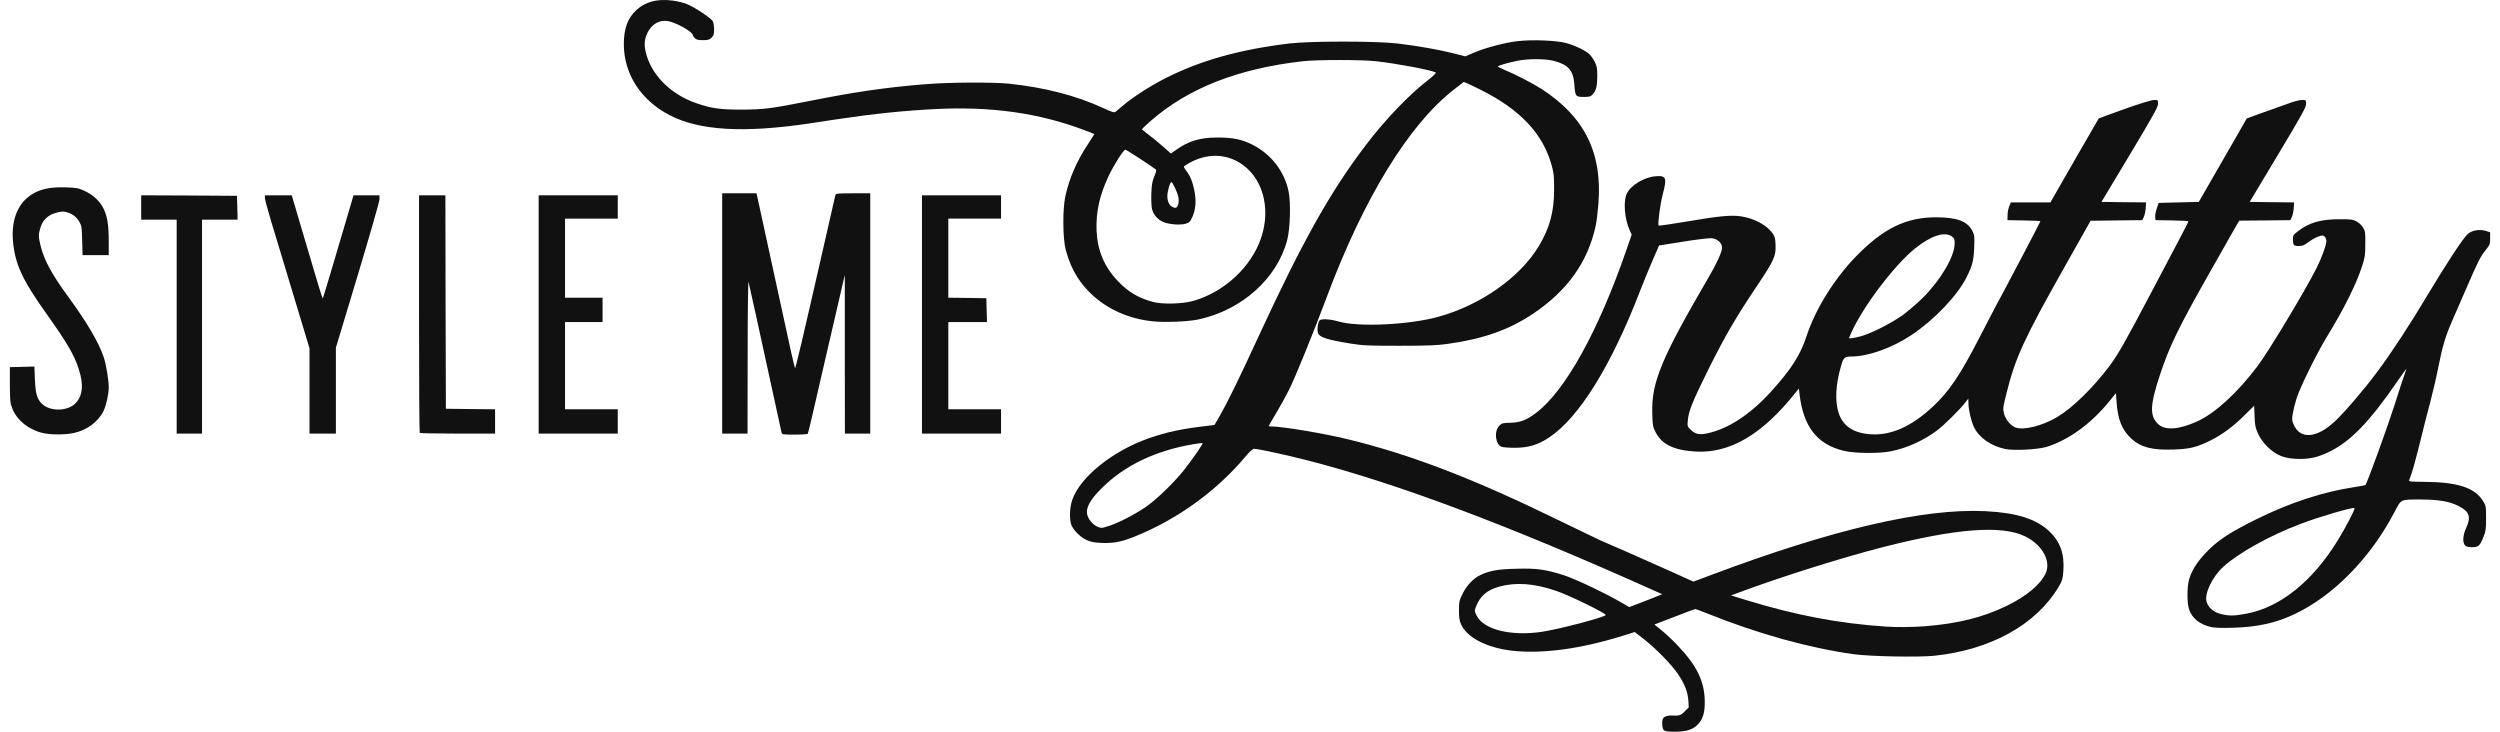
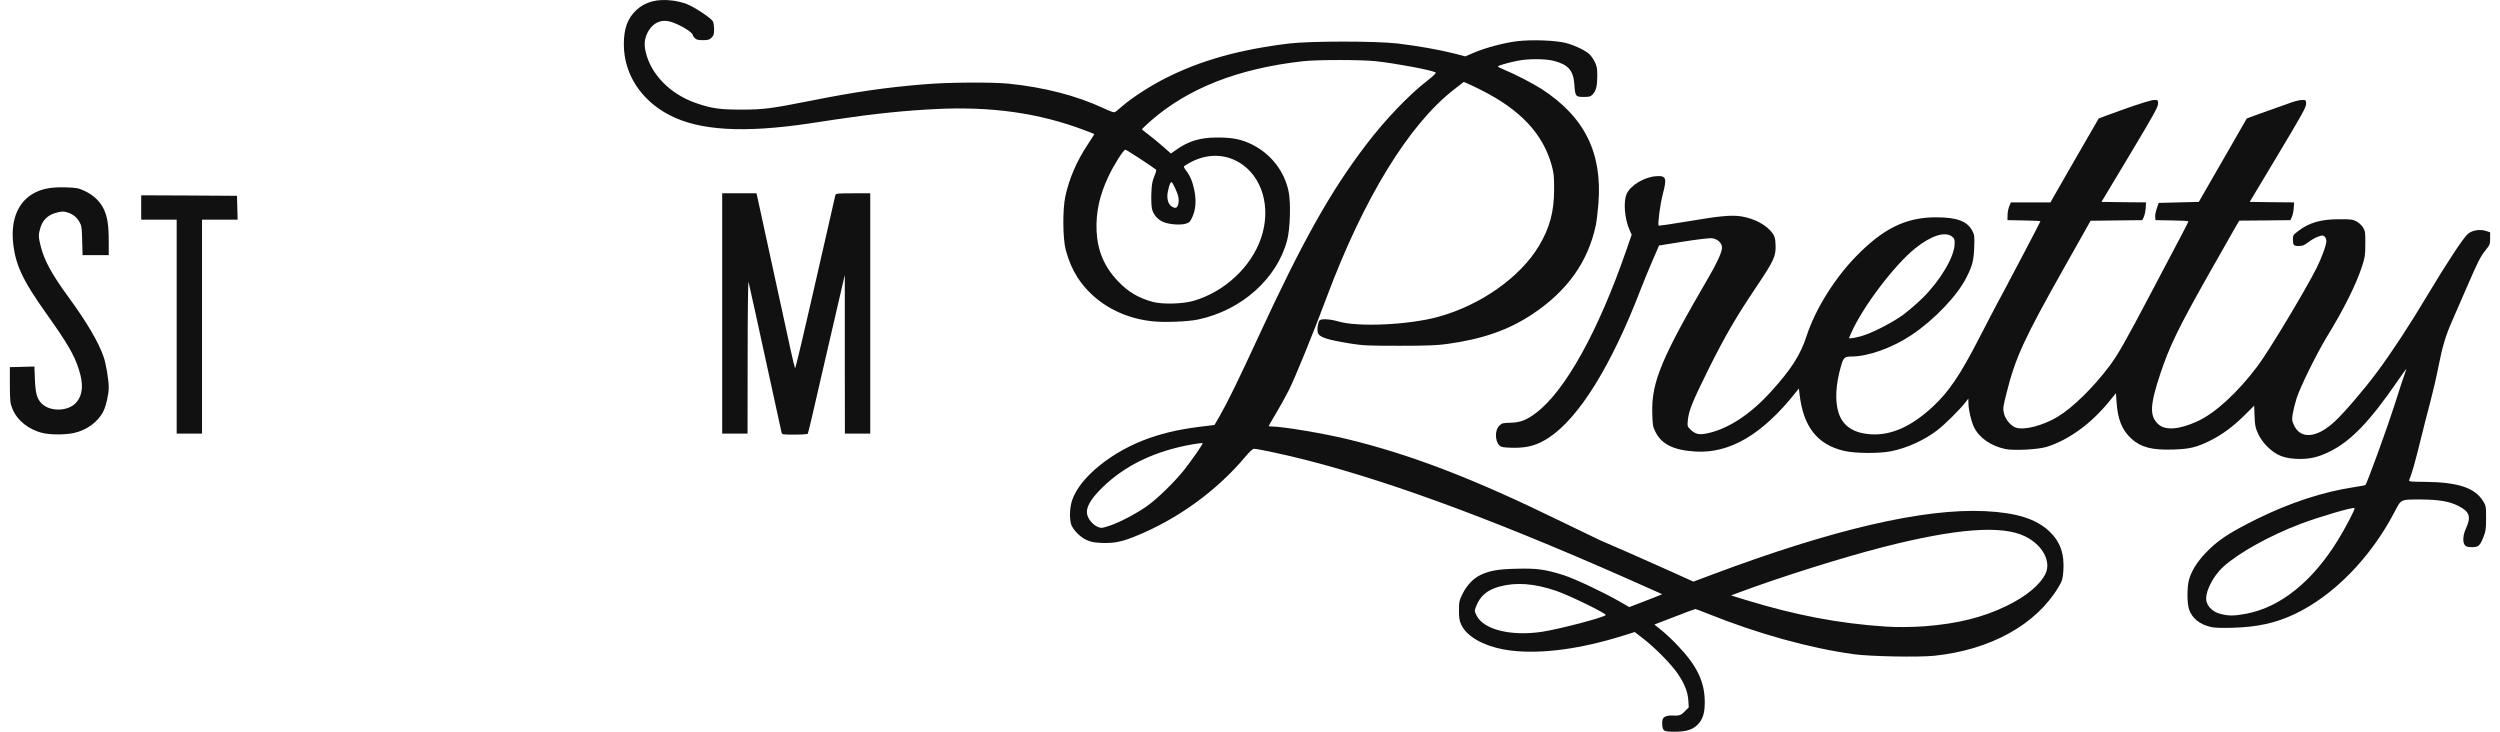
<svg xmlns="http://www.w3.org/2000/svg" width="164" height="48" viewBox="0 0 164 48" fill="none">
  <path d="M109.146 47.894C109.079 47.827 109.04 47.674 109.04 47.468C109.04 47.195 109.066 47.122 109.199 47.029C109.292 46.976 109.479 46.929 109.618 46.936C110.17 46.962 110.25 46.942 110.516 46.67L110.782 46.404L110.756 45.958C110.716 45.386 110.516 44.874 110.084 44.228C109.672 43.61 108.614 42.532 107.822 41.913L107.237 41.461L106.452 41.707C103.665 42.579 101.097 42.918 99.128 42.678C97.499 42.479 96.241 41.82 95.849 40.962C95.736 40.716 95.709 40.523 95.709 40.044C95.709 39.479 95.722 39.406 95.955 38.934C96.221 38.395 96.66 37.936 97.113 37.723C97.705 37.437 98.263 37.337 99.461 37.31C100.805 37.27 101.363 37.35 102.574 37.73C103.332 37.976 105.181 38.847 106.279 39.479L106.878 39.825L107.417 39.619C107.716 39.505 108.208 39.319 108.501 39.2L109.04 38.98L108.328 38.661C98.876 34.423 91.618 31.703 85.791 30.206C84.421 29.854 82.532 29.441 82.266 29.441C82.179 29.441 81.98 29.621 81.7 29.953C79.811 32.208 77.224 34.078 74.443 35.195C73.552 35.554 73.026 35.654 72.215 35.614C71.722 35.588 71.523 35.541 71.23 35.401C70.805 35.188 70.359 34.716 70.259 34.37C70.146 33.965 70.179 33.266 70.332 32.814C70.838 31.304 72.98 29.581 75.381 28.743C76.578 28.33 77.523 28.131 79.239 27.931L79.671 27.878L79.998 27.313C80.536 26.375 81.228 24.965 82.598 21.991C85.452 15.818 87.281 12.552 89.629 9.479C90.84 7.882 92.416 6.233 93.627 5.295C94.013 4.996 94.233 4.783 94.186 4.756C93.88 4.59 91.605 4.164 90.281 4.018C89.297 3.911 86.403 3.911 85.459 4.018C81.215 4.497 77.935 5.787 75.474 7.942C75.168 8.215 74.915 8.455 74.915 8.475C74.915 8.501 75.088 8.647 75.301 8.8C75.507 8.953 75.933 9.299 76.246 9.572L76.811 10.071L77.124 9.851C77.955 9.253 78.727 9.02 79.871 9.02C80.862 9.02 81.448 9.14 82.133 9.479C83.383 10.104 84.261 11.235 84.534 12.572C84.687 13.324 84.634 15.027 84.434 15.772C83.762 18.293 81.434 20.361 78.594 20.96C77.902 21.106 76.306 21.166 75.507 21.067C73.465 20.827 71.716 19.789 70.685 18.2C70.346 17.667 70.113 17.122 69.913 16.397C69.714 15.639 69.7 13.743 69.887 12.878C70.139 11.701 70.645 10.537 71.39 9.426C71.616 9.086 71.796 8.8 71.782 8.794C71.769 8.78 71.457 8.654 71.091 8.521C68.157 7.417 65.051 6.978 61.445 7.151C59.31 7.257 57.361 7.457 54.913 7.823C54.428 7.896 53.616 8.016 53.117 8.095C48.78 8.741 45.873 8.568 43.918 7.55C42.035 6.572 40.924 4.843 40.924 2.907C40.924 1.856 41.177 1.177 41.769 0.639C42.355 0.106 43.126 -0.093 44.137 0.04C44.423 0.073 44.836 0.18 45.055 0.266C45.601 0.486 46.672 1.204 46.771 1.41C46.811 1.503 46.844 1.743 46.844 1.942C46.844 2.242 46.818 2.335 46.678 2.468C46.545 2.608 46.452 2.634 46.113 2.634C45.8 2.634 45.687 2.608 45.581 2.501C45.508 2.428 45.448 2.341 45.448 2.302C45.448 2.129 44.649 1.636 44.031 1.437C43.452 1.251 42.933 1.437 42.587 1.956C42.301 2.395 42.221 2.847 42.355 3.399C42.694 4.882 43.977 6.186 45.667 6.765C46.698 7.118 47.224 7.191 48.641 7.191C50.104 7.184 50.55 7.131 53.097 6.625C56.13 6.02 58.126 5.734 60.647 5.528C62.237 5.395 65.057 5.381 66.168 5.488C68.49 5.727 70.572 6.259 72.361 7.084C72.96 7.364 73.1 7.404 73.186 7.33C73.239 7.284 73.465 7.098 73.685 6.911C74.303 6.379 75.501 5.614 76.432 5.142C78.74 3.971 81.281 3.253 84.561 2.854C85.951 2.687 90.281 2.687 91.692 2.854C92.962 3.007 94.379 3.253 95.35 3.499L96.128 3.698L96.68 3.459C97.445 3.133 98.689 2.8 99.541 2.701C100.512 2.588 102.055 2.647 102.727 2.82C103.292 2.973 103.924 3.266 104.237 3.532C104.35 3.625 104.516 3.858 104.609 4.044C104.756 4.337 104.782 4.483 104.782 4.956C104.782 5.634 104.709 5.947 104.483 6.186C104.343 6.339 104.27 6.359 103.891 6.359C103.359 6.359 103.332 6.319 103.279 5.548C103.213 4.616 102.88 4.237 101.922 3.991C101.357 3.845 100.199 3.845 99.494 3.998C98.856 4.131 98.263 4.304 98.263 4.364C98.263 4.384 98.436 4.477 98.649 4.563C99.341 4.843 100.552 5.468 101.131 5.84C103.944 7.663 105.122 10.024 104.856 13.357C104.816 13.883 104.736 14.528 104.683 14.787C104.17 17.182 102.82 19.078 100.538 20.601C98.982 21.639 97.272 22.244 94.938 22.563C94.279 22.656 93.621 22.683 91.811 22.683C89.762 22.683 89.416 22.67 88.592 22.537C87.028 22.284 86.523 22.117 86.45 21.818C86.39 21.592 86.456 21.146 86.563 21.02C86.669 20.894 87.255 20.927 87.82 21.093C89.111 21.466 92.416 21.313 94.339 20.787C97.126 20.022 99.727 18.193 100.964 16.117C101.663 14.94 101.949 13.883 101.949 12.446C101.955 11.607 101.929 11.355 101.802 10.889C101.23 8.774 99.734 7.184 97.086 5.867C96.767 5.707 96.394 5.528 96.261 5.474L96.022 5.375L95.397 5.86C92.43 8.155 89.456 12.998 87.022 19.523C86.177 21.792 84.933 24.845 84.547 25.596C84.328 26.029 83.942 26.727 83.689 27.146C83.436 27.565 83.23 27.925 83.23 27.945C83.23 27.965 83.33 27.978 83.45 27.978C84.168 27.985 86.829 28.43 88.392 28.809C92.583 29.827 96.68 31.404 102.388 34.197C103.758 34.862 104.929 35.428 104.982 35.448C105.122 35.495 108.148 36.825 109.751 37.55L111.088 38.155L112.312 37.696C120.255 34.716 126.181 33.339 130.226 33.532C132.268 33.632 133.552 34.031 134.423 34.843C135.155 35.528 135.441 36.346 135.354 37.483C135.315 37.989 135.281 38.102 135.048 38.495C133.572 40.976 130.585 42.632 126.887 43.018C125.849 43.124 122.696 43.064 121.612 42.918C118.698 42.512 115.326 41.581 112.033 40.257C111.614 40.091 111.248 39.951 111.215 39.951C111.181 39.951 110.563 40.184 109.844 40.463L108.527 40.969L109.006 41.355C109.272 41.568 109.738 42.007 110.044 42.333C111.334 43.683 111.833 44.727 111.833 46.078C111.833 46.783 111.7 47.202 111.368 47.534C111.029 47.874 110.616 48 109.864 48C109.392 48 109.226 47.973 109.146 47.894ZM101.144 41.448C102.241 41.282 105.162 40.523 105.334 40.35C105.428 40.264 102.92 39.04 102.068 38.754C100.605 38.262 99.448 38.182 98.33 38.488C97.552 38.707 97.086 39.106 96.827 39.792C96.72 40.064 96.727 40.091 96.86 40.37C97.312 41.302 99.102 41.747 101.144 41.448ZM126.275 41.082C128.443 40.909 130.073 40.503 131.623 39.752C132.92 39.126 133.844 38.355 134.19 37.623C134.57 36.818 133.978 35.734 132.84 35.182C131.31 34.437 128.33 34.663 123.507 35.894C120.84 36.579 116.782 37.856 114.075 38.867L113.556 39.06L114.574 39.373C117.813 40.364 120.627 40.896 123.674 41.102C124.392 41.155 125.443 41.142 126.275 41.082ZM72.86 34.463C73.505 34.237 74.616 33.652 75.261 33.186C75.927 32.714 77.071 31.596 77.669 30.838C78.215 30.146 78.933 29.109 78.893 29.069C78.873 29.055 78.594 29.089 78.268 29.142C75.787 29.568 73.785 30.526 72.288 32.009C71.496 32.787 71.204 33.333 71.33 33.792C71.45 34.217 71.902 34.616 72.275 34.63C72.335 34.63 72.601 34.556 72.86 34.463ZM78.295 19.736C80.33 19.144 82.079 17.514 82.725 15.619C83.41 13.61 82.805 11.548 81.268 10.643C80.184 10.011 78.887 10.091 77.716 10.876C77.636 10.929 77.649 10.976 77.789 11.162C78.075 11.534 78.228 11.9 78.348 12.479C78.487 13.164 78.441 13.749 78.215 14.242C78.068 14.561 78.022 14.607 77.762 14.681C77.39 14.78 76.665 14.721 76.292 14.554C75.94 14.401 75.674 14.089 75.574 13.723C75.534 13.563 75.514 13.137 75.527 12.712C75.547 12.12 75.587 11.9 75.72 11.574C75.847 11.268 75.873 11.155 75.813 11.109C75.401 10.803 73.884 9.818 73.825 9.818C73.705 9.818 73.086 10.789 72.72 11.561C72.128 12.812 71.889 13.902 71.935 15.14C71.995 16.444 72.434 17.494 73.332 18.439C74.011 19.151 74.656 19.537 75.614 19.803C76.246 19.976 77.576 19.942 78.295 19.736ZM77.297 13.384C77.33 13.271 77.33 13.058 77.297 12.911C77.23 12.599 76.924 11.947 76.844 11.947C76.751 11.947 76.578 12.552 76.578 12.871C76.585 13.224 76.698 13.463 76.918 13.576C77.124 13.69 77.23 13.636 77.297 13.384Z" fill="#111111" />
  <path d="M145.027 41.129C144.275 40.949 143.803 40.563 143.597 39.958C143.464 39.559 143.464 38.495 143.603 38.016C143.763 37.457 144.115 36.892 144.634 36.333C145.426 35.481 146.171 34.983 147.987 34.078C150.215 32.974 152.384 32.262 154.506 31.943C154.865 31.889 155.158 31.836 155.171 31.823C155.284 31.69 156.594 28.091 157.067 26.614C157.399 25.557 157.719 24.586 157.772 24.459C157.825 24.333 157.858 24.227 157.852 24.213C157.838 24.206 157.592 24.546 157.299 24.971C155.437 27.686 154.166 28.996 152.736 29.668C152.064 29.987 151.552 30.107 150.88 30.107C149.883 30.1 149.337 29.894 148.732 29.295C148.486 29.049 148.273 28.756 148.14 28.47C147.954 28.071 147.927 27.938 147.9 27.32L147.874 26.614L147.202 27.28C146.457 28.011 145.772 28.51 144.98 28.909C144.102 29.342 143.65 29.455 142.599 29.488C141.189 29.541 140.444 29.348 139.818 28.776C139.206 28.218 138.92 27.512 138.847 26.368L138.807 25.79L138.342 26.362C137.164 27.799 135.721 28.849 134.284 29.308C133.732 29.488 132.102 29.575 131.543 29.455C130.592 29.249 129.84 28.723 129.495 28.025C129.308 27.632 129.135 26.894 129.129 26.448L129.122 26.149L128.916 26.415C128.497 26.94 127.559 27.865 127.067 28.238C126.189 28.896 125.124 29.382 124.06 29.601C123.288 29.761 121.672 29.747 120.954 29.575C119.211 29.155 118.306 28.005 118.053 25.883L118.007 25.484L117.794 25.75C115.605 28.504 113.477 29.761 111.202 29.621C109.772 29.528 109 29.142 108.594 28.324C108.421 27.978 108.408 27.865 108.388 27.08C108.335 25.071 108.993 23.488 112.1 18.167C112.619 17.289 112.965 16.517 112.965 16.258C112.965 15.938 112.672 15.665 112.286 15.626C112.127 15.612 111.288 15.712 110.417 15.852L108.834 16.105L108.415 17.069C108.182 17.601 107.823 18.486 107.61 19.031C105.707 23.98 103.579 27.413 101.603 28.71C100.878 29.189 100.246 29.375 99.362 29.375C98.982 29.375 98.597 29.348 98.503 29.308C98.091 29.155 97.998 28.284 98.357 27.925C98.517 27.759 98.583 27.745 99.096 27.732C99.754 27.712 100.14 27.559 100.765 27.087C102.674 25.65 104.856 21.712 106.685 16.417L107.038 15.399L106.905 15.1C106.566 14.348 106.479 13.191 106.719 12.699C106.991 12.14 107.849 11.628 108.614 11.561C109.306 11.508 109.366 11.661 109.073 12.759C108.907 13.397 108.734 14.721 108.807 14.794C108.834 14.821 109.692 14.694 110.723 14.521C112.812 14.162 113.59 14.096 114.228 14.195C115.1 14.335 115.891 14.761 116.284 15.306C116.424 15.512 116.464 15.646 116.477 16.071C116.51 16.79 116.37 17.102 115.246 18.772C113.869 20.827 113.184 22.005 112.093 24.187C111.022 26.348 110.783 26.94 110.723 27.559C110.683 27.971 110.69 27.978 110.923 28.204C111.209 28.47 111.448 28.53 111.914 28.444C113.304 28.178 114.794 27.22 116.178 25.69C117.515 24.213 118.1 23.302 118.519 22.025C119.084 20.289 120.348 18.26 121.765 16.81C123.548 14.98 125.038 14.255 127 14.255C128.37 14.255 129.056 14.508 129.381 15.14C129.528 15.419 129.534 15.499 129.508 16.238C129.475 17.096 129.388 17.442 128.989 18.22C128.397 19.397 126.88 20.987 125.404 21.971C124.133 22.823 122.55 23.388 121.446 23.388C121.013 23.388 120.927 23.462 120.781 23.974C120.421 25.204 120.362 26.295 120.608 27.073C120.894 27.958 121.599 28.424 122.75 28.49C124.06 28.57 125.39 27.978 126.781 26.688C127.845 25.703 128.59 24.599 129.834 22.178C130.333 21.213 130.832 20.249 130.951 20.029C131.197 19.584 131.404 19.198 132.847 16.457C133.399 15.406 133.852 14.528 133.852 14.515C133.852 14.495 133.366 14.468 132.774 14.461L131.69 14.442L131.696 14.109C131.696 13.929 131.75 13.663 131.809 13.524L131.916 13.277H133.213H134.51L134.723 12.898C135.056 12.313 137.656 7.79 137.676 7.77C137.69 7.756 138.448 7.484 139.366 7.151C140.397 6.785 141.142 6.559 141.308 6.559C141.561 6.559 141.568 6.559 141.568 6.812C141.568 7.018 141.262 7.564 139.712 10.151L137.856 13.244L139.319 13.264L140.783 13.277L140.756 13.663C140.743 13.87 140.683 14.136 140.63 14.242L140.537 14.442L138.84 14.461L137.144 14.482L135.448 17.488C132.754 22.271 132.215 23.442 131.623 25.81C131.397 26.701 131.384 26.814 131.457 27.107C131.55 27.512 131.909 27.938 132.235 28.051C132.801 28.238 134.025 27.918 134.996 27.333C135.96 26.754 137.344 25.397 138.368 24.027C138.947 23.255 139.393 22.47 141.135 19.164C142.007 17.521 142.905 15.812 143.138 15.366C143.37 14.921 143.563 14.541 143.563 14.521C143.563 14.495 143.078 14.468 142.486 14.461L141.401 14.442L141.381 14.235C141.368 14.122 141.415 13.87 141.488 13.67L141.608 13.311L142.925 13.277L144.242 13.244L144.854 12.18C145.193 11.595 145.898 10.371 146.424 9.453C146.949 8.541 147.381 7.783 147.388 7.77C147.401 7.756 148.632 7.317 150.415 6.685C150.614 6.619 150.887 6.559 151.027 6.559C151.273 6.559 151.28 6.566 151.28 6.819C151.28 7.038 151 7.537 149.43 10.158L147.581 13.244L149.038 13.264L150.495 13.277L150.468 13.663C150.455 13.87 150.395 14.136 150.342 14.242L150.248 14.442L148.572 14.461L146.896 14.475L146.63 14.927C146.49 15.173 145.725 16.517 144.934 17.914C142.878 21.546 142.319 22.71 141.694 24.586C141.029 26.601 141.009 27.293 141.581 27.825C142.033 28.251 142.951 28.184 144.135 27.645C145.299 27.12 146.776 25.77 148.093 24.02C148.812 23.069 151.186 19.125 151.958 17.601C152.311 16.89 152.61 16.078 152.61 15.805C152.61 15.705 152.557 15.579 152.497 15.519C152.39 15.426 152.344 15.426 152.078 15.519C151.911 15.572 151.625 15.739 151.439 15.878C151.16 16.091 151.047 16.138 150.801 16.138C150.461 16.138 150.415 16.085 150.415 15.672C150.415 15.446 150.448 15.393 150.767 15.153C151.466 14.608 152.251 14.382 153.441 14.382C154.206 14.375 154.339 14.395 154.579 14.521C154.732 14.601 154.931 14.781 155.011 14.921C155.158 15.153 155.171 15.24 155.164 16.005C155.164 16.756 155.138 16.896 154.945 17.488C154.546 18.699 153.734 20.322 152.617 22.138C151.998 23.155 150.887 25.397 150.661 26.116C150.561 26.428 150.448 26.881 150.408 27.12C150.342 27.512 150.348 27.592 150.468 27.858C150.894 28.836 151.965 28.756 153.149 27.659C153.774 27.08 155.038 25.61 155.923 24.426C156.874 23.149 158.051 21.36 159.262 19.331C160.526 17.222 161.583 15.619 161.883 15.353C162.169 15.1 162.681 15.02 163.087 15.153L163.353 15.24V15.639C163.353 16.011 163.333 16.065 163.067 16.397C162.701 16.856 162.581 17.096 161.783 18.932C161.43 19.756 161.011 20.714 160.858 21.06C160.439 22.005 160.226 22.71 159.967 24.027C159.84 24.679 159.601 25.71 159.441 26.315C159.275 26.921 158.976 28.111 158.763 28.969C158.437 30.293 158.224 31.058 158.038 31.504C158.005 31.59 158.144 31.603 159.076 31.61C161.237 31.63 162.348 31.996 162.887 32.867C163.08 33.18 163.087 33.213 163.087 33.991C163.087 34.697 163.067 34.849 162.92 35.215C162.687 35.807 162.588 35.894 162.162 35.894C161.903 35.894 161.783 35.861 161.703 35.774C161.537 35.588 161.563 35.109 161.763 34.677C162.122 33.885 162.009 33.559 161.251 33.18C160.679 32.894 159.98 32.774 158.863 32.767C157.432 32.767 157.539 32.714 157.06 33.626C155.483 36.626 153.062 39.087 150.515 40.291C149.271 40.876 148.067 41.142 146.424 41.182C145.719 41.202 145.28 41.189 145.027 41.129ZM147.401 40.251C149.61 39.819 151.699 38.136 153.348 35.462C153.867 34.623 154.512 33.386 154.459 33.333C154.379 33.246 152.171 33.892 150.9 34.371C148.918 35.122 146.829 36.28 145.852 37.178C145.12 37.843 144.594 38.954 144.754 39.486C144.854 39.832 145.193 40.138 145.592 40.251C146.178 40.417 146.537 40.417 147.401 40.251ZM122.078 22.058C122.75 21.872 124.033 21.227 124.805 20.681C125.151 20.428 125.75 19.916 126.142 19.53C127.293 18.386 128.204 16.849 128.224 16.011C128.231 15.699 128.211 15.639 128.044 15.512C127.579 15.167 126.674 15.459 125.63 16.297C124.273 17.388 122.197 20.129 121.446 21.825L121.286 22.191H121.432C121.512 22.191 121.805 22.131 122.078 22.058Z" fill="#111111" />
  <path d="M2.789 28.402C1.871 28.183 1.113 27.571 0.807 26.799C0.667 26.447 0.654 26.307 0.647 25.249V24.085L1.452 24.065L2.257 24.045L2.29 24.897C2.33 25.821 2.423 26.147 2.723 26.46C3.262 27.025 4.485 26.999 4.998 26.407C5.437 25.908 5.49 25.203 5.164 24.205C4.858 23.26 4.406 22.495 3.055 20.593C1.446 18.338 0.973 17.3 0.847 15.77C0.734 14.293 1.246 13.169 2.29 12.637C2.829 12.364 3.415 12.265 4.306 12.291C5.031 12.311 5.144 12.338 5.55 12.524C6.128 12.797 6.554 13.196 6.8 13.701C7.046 14.22 7.133 14.746 7.133 15.857V16.735H6.275H5.417L5.39 15.79C5.37 14.932 5.357 14.812 5.211 14.559C5.031 14.254 4.811 14.067 4.479 13.954C4.179 13.848 4.033 13.854 3.607 13.981C3.128 14.12 2.789 14.46 2.65 14.939C2.51 15.398 2.517 15.537 2.676 16.176C2.916 17.101 3.401 17.999 4.492 19.489C5.709 21.158 6.461 22.435 6.8 23.42C6.96 23.879 7.133 24.923 7.133 25.415C7.133 25.861 6.967 26.593 6.794 26.952C6.454 27.664 5.689 28.229 4.825 28.409C4.259 28.529 3.295 28.529 2.789 28.402Z" fill="#111111" />
  <path d="M51.268 28.365C51.215 28.125 50.024 22.691 49.572 20.595C49.345 19.551 49.133 18.613 49.106 18.5C49.073 18.394 49.046 20.582 49.046 23.376L49.039 28.445H48.208H47.376V20.562V12.68H48.501H49.625L49.698 12.999C49.771 13.318 51.441 20.981 51.873 22.99C52.006 23.595 52.133 24.114 52.153 24.148C52.186 24.207 52.605 22.438 54.168 15.573C54.501 14.11 54.787 12.859 54.8 12.799C54.833 12.693 54.946 12.68 55.964 12.68H57.088V20.562V28.445H56.257H55.425L55.419 23.243V18.034L54.687 21.194C54.288 22.93 53.889 24.666 53.795 25.052C53.709 25.438 53.496 26.343 53.33 27.074C53.164 27.799 53.011 28.418 52.991 28.451C52.971 28.485 52.585 28.511 52.133 28.511C51.328 28.511 51.301 28.505 51.268 28.365Z" fill="#111111" />
  <path d="M11.59 21.426V14.409H10.426H9.262V13.61V12.812L12.408 12.825L15.547 12.845L15.568 13.63L15.587 14.409H14.417H13.253V21.426V28.444H12.421H11.59V21.426Z" fill="#111111" />
-   <path d="M20.304 25.643V22.85L19.266 19.411C18.701 17.521 18.042 15.34 17.803 14.568C17.57 13.796 17.377 13.085 17.377 12.985V12.812H18.262H19.14L19.772 14.961C20.923 18.878 21.149 19.617 21.182 19.557C21.215 19.504 22.186 16.244 22.951 13.63L23.191 12.812H24.042H24.894V13.071C24.894 13.211 24.262 15.419 23.464 18.067L22.034 22.81V25.623V28.444H21.169H20.304V25.643Z" fill="#111111" />
-   <path d="M27.534 28.397C27.508 28.377 27.488 24.859 27.488 20.581V12.812H28.352H29.217L29.23 19.816L29.25 26.814L30.867 26.834L32.477 26.848V27.646V28.444H30.029C28.678 28.444 27.554 28.424 27.534 28.397Z" fill="#111111" />
-   <path d="M35.337 20.628V12.812H37.931H40.525V13.577V14.342H38.796H37.066V16.936V19.53H38.297H39.528V20.329V21.127H38.297H37.066V23.987V26.848H38.796H40.525V27.646V28.444H37.931H35.337V20.628Z" fill="#111111" />
-   <path d="M60.481 20.628V12.812H63.075H65.669V13.577V14.342H63.94H62.21V16.936V19.53L63.461 19.544L64.705 19.564L64.725 20.349L64.745 21.127H63.474H62.21V23.987V26.848H63.94H65.669V27.646V28.444H63.075H60.481V20.628Z" fill="#111111" />
</svg>